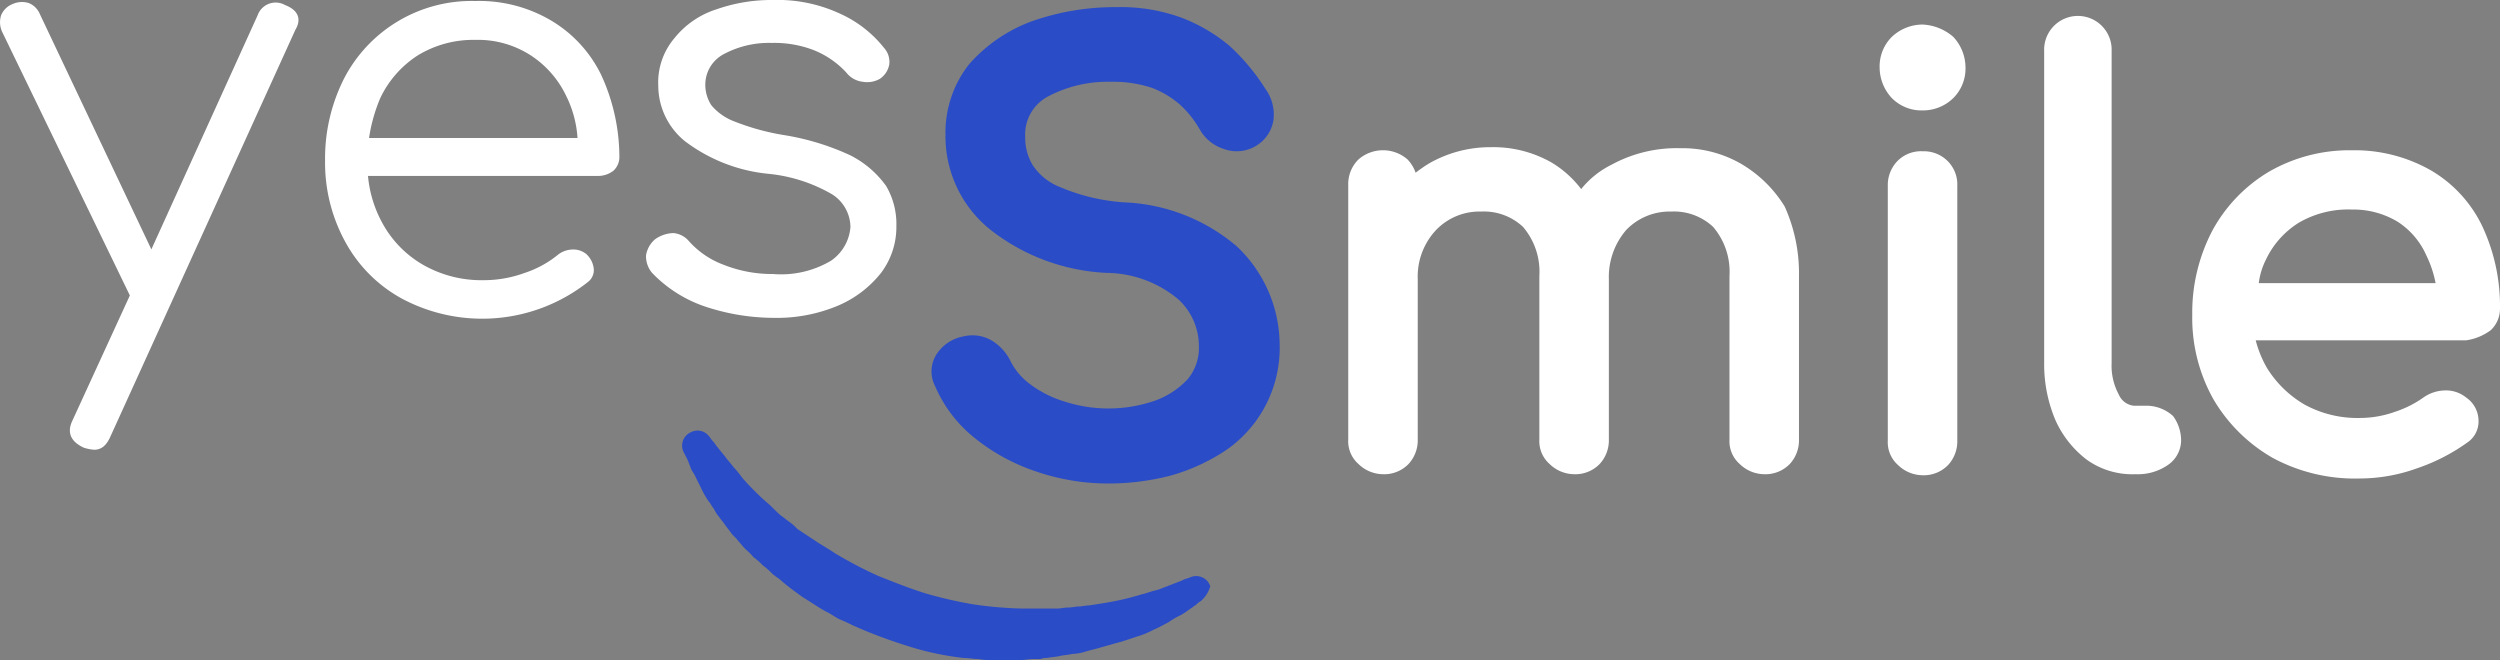
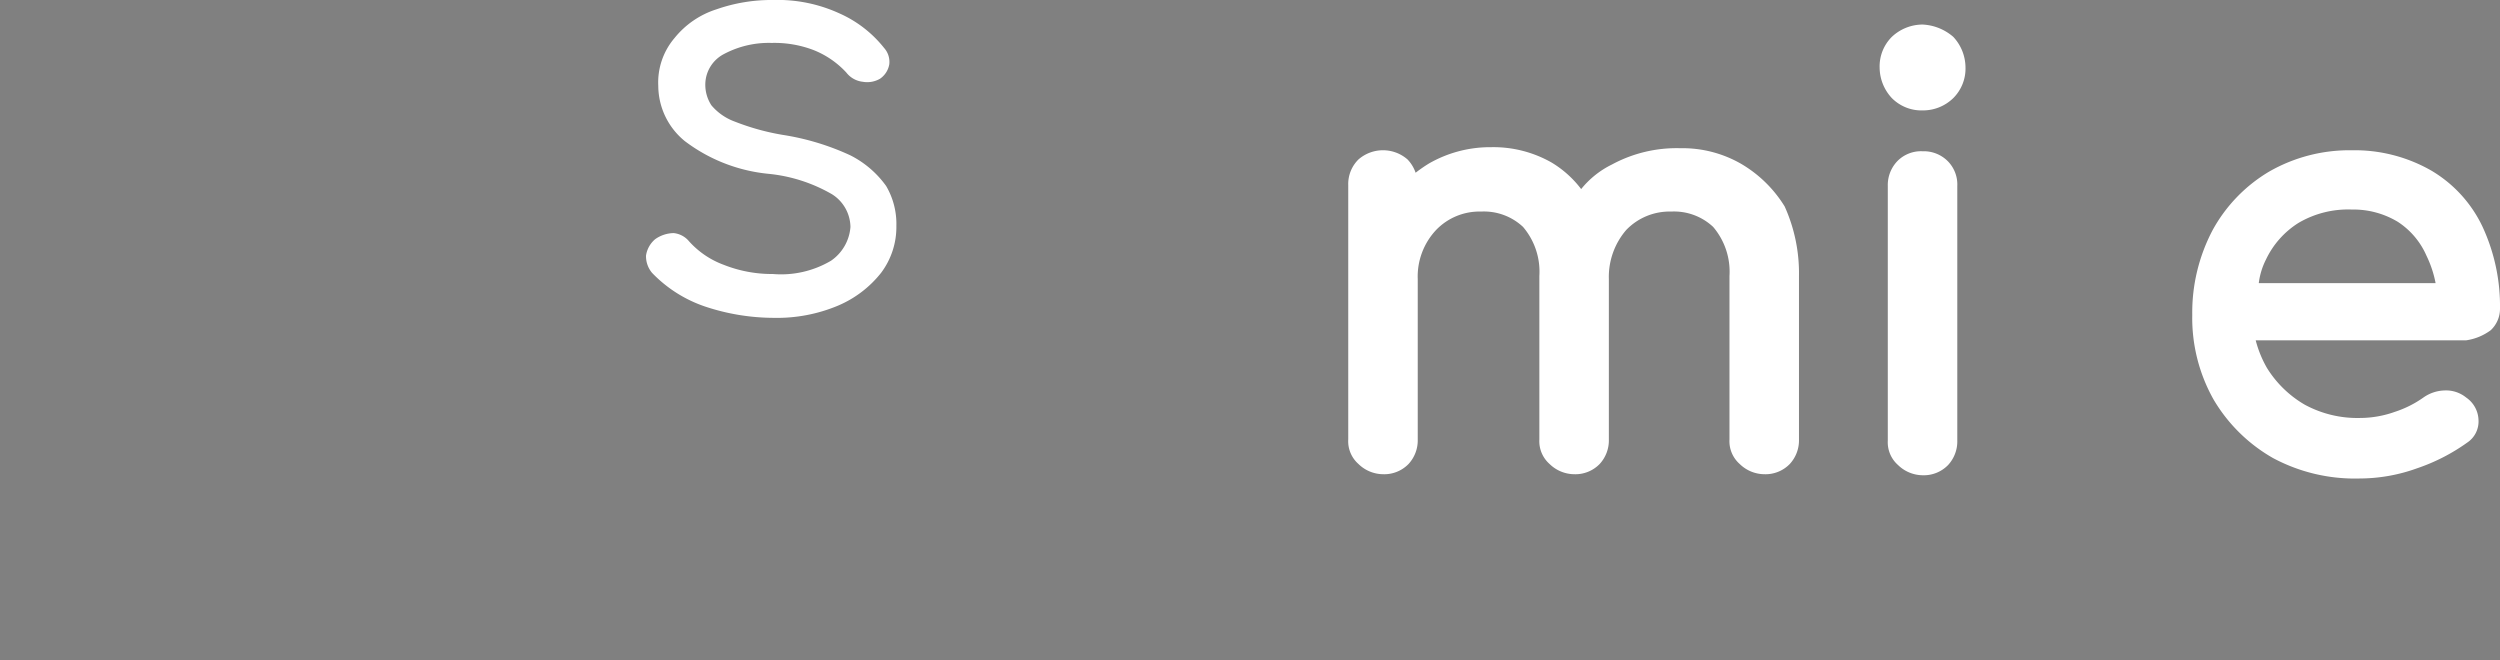
<svg xmlns="http://www.w3.org/2000/svg" width="123.676" height="32.662" viewBox="0 0 123.676 32.662">
  <rect x="0" y="0" width="123.676" height="32.662" fill="#808080" stroke="none" />
  <g id="YESSMILE-LOGO-ON-BLUE" transform="translate(-27.691 -17.7)">
    <g id="Gruppe_17948" data-name="Gruppe 17948" transform="translate(61.412 18.054)">
      <g id="Gruppe_17947" data-name="Gruppe 17947" transform="translate(0 20.911)">
        <g id="Gruppe_17946" data-name="Gruppe 17946">
          <g id="Gruppe_17945" data-name="Gruppe 17945">
-             <path id="Pfad_1122" data-name="Pfad 1122" d="M120.078,68.223a1.122,1.122,0,0,0-.253.2c-.1.051-.2.152-.3.2-.051.051-.152.1-.2.152-.1.051-.152.1-.253.152a3.771,3.771,0,0,0-.607.354c-.2.1-.455.253-.708.354a4.374,4.374,0,0,1-.86.354l-.455.152c-.152.051-.3.1-.506.152l-1.062.3c-.2.051-.4.1-.556.152a2.538,2.538,0,0,1-.607.1c-.2.051-.4.051-.607.1s-.4.051-.657.1a.641.641,0,0,0-.3.051h-.354c-.2,0-.455.051-.657.051h-1.365a3.338,3.338,0,0,1-.708-.051c-.253,0-.455-.051-.708-.051a14.169,14.169,0,0,1-2.831-.607,24.335,24.335,0,0,1-2.68-1.011c-.2-.1-.4-.2-.657-.3-.2-.1-.4-.253-.607-.354-.4-.2-.809-.506-1.163-.708-.354-.253-.708-.506-1.062-.809-.152-.152-.354-.253-.506-.4a3.27,3.27,0,0,0-.455-.4,3.27,3.27,0,0,0-.455-.4,3.05,3.05,0,0,0-.4-.4c-.152-.152-.253-.3-.354-.4-.1-.152-.253-.253-.354-.4s-.2-.253-.3-.4-.2-.253-.3-.4a1.774,1.774,0,0,1-.253-.4c-.1-.1-.152-.253-.253-.354a5.052,5.052,0,0,1-.4-.708l-.3-.607c-.051-.1-.1-.152-.152-.253s-.051-.152-.1-.253a2.465,2.465,0,0,0-.152-.354l-.152-.3a.723.723,0,0,1,.4-.961.7.7,0,0,1,.86.2l.051.051a1.122,1.122,0,0,0,.2.253c.1.152.3.4.556.708.1.152.253.3.4.506a5.372,5.372,0,0,1,.455.556,13.729,13.729,0,0,0,1.213,1.213c.253.2.455.455.708.657.152.1.253.2.4.3a2.532,2.532,0,0,1,.4.354l.455.3.455.3c.3.2.657.4.961.607a20.9,20.9,0,0,0,2.124,1.112c.758.3,1.517.607,2.326.86a20.983,20.983,0,0,0,2.427.556,19.665,19.665,0,0,0,2.376.2h1.719c.2,0,.354-.051.556-.051s.354-.051.506-.051.354-.051.506-.051c.354-.051.657-.1.961-.152a13.461,13.461,0,0,0,1.669-.4c.253-.051.455-.152.708-.2.2-.051.4-.152.556-.2.1-.051.152-.051.253-.1s.152-.051.253-.1a2.464,2.464,0,0,0,.354-.152,1.63,1.63,0,0,0,.3-.1.731.731,0,0,1,.961.455A1.525,1.525,0,0,1,120.078,68.223Z" transform="translate(-94.386 -59.759)" fill="#2a4cc7" />
-           </g>
+             </g>
        </g>
      </g>
-       <path id="Pfad_1123" data-name="Pfad 1123" d="M133.936,30.231a9.146,9.146,0,0,0-5.562-2.174,9.765,9.765,0,0,1-3.185-.758,2.853,2.853,0,0,1-1.365-1.112,2.624,2.624,0,0,1-.354-1.365,2.129,2.129,0,0,1,1.163-2.022,6.322,6.322,0,0,1,3.084-.708,6.081,6.081,0,0,1,2.022.3,4.645,4.645,0,0,1,1.365.809,5.057,5.057,0,0,1,1.011,1.264,2.1,2.1,0,0,0,1.213.961,1.84,1.84,0,0,0,1.618-.2,1.81,1.81,0,0,0,.809-1.264,2.17,2.17,0,0,0-.4-1.517,10.4,10.4,0,0,0-1.77-2.124,8.275,8.275,0,0,0-2.427-1.416,8.778,8.778,0,0,0-3.185-.506,12.383,12.383,0,0,0-4.2.708,7.646,7.646,0,0,0-3.084,2.124,5.474,5.474,0,0,0-1.163,3.489,5.923,5.923,0,0,0,2.174,4.652,10.066,10.066,0,0,0,5.814,2.174,5.609,5.609,0,0,1,3.539,1.315,3.149,3.149,0,0,1,1.011,2.326,2.412,2.412,0,0,1-.556,1.618,4.108,4.108,0,0,1-1.618,1.062,7.041,7.041,0,0,1-4.449.051,5.478,5.478,0,0,1-1.719-.86,3.238,3.238,0,0,1-.961-1.112,2.446,2.446,0,0,0-.961-1.062,1.878,1.878,0,0,0-1.365-.2,2.025,2.025,0,0,0-1.365.91,1.579,1.579,0,0,0-.051,1.567,6.617,6.617,0,0,0,1.921,2.528,9.769,9.769,0,0,0,3.034,1.669,11,11,0,0,0,3.64.607,12.272,12.272,0,0,0,3.084-.4,9.653,9.653,0,0,0,2.73-1.264,6.152,6.152,0,0,0,2.629-5.258A6.732,6.732,0,0,0,133.936,30.231Z" transform="translate(-106.474 -18.4)" fill="#2a4cc7" />
    </g>
    <g id="Gruppe_17949" data-name="Gruppe 17949" transform="translate(94.385 18.56)">
      <path id="Pfad_1124" data-name="Pfad 1124" d="M179.015,32.909a5.817,5.817,0,0,0-2.983-.758,6.72,6.72,0,0,0-3.388.809,4.477,4.477,0,0,0-1.517,1.213,5.18,5.18,0,0,0-1.466-1.315,5.817,5.817,0,0,0-2.983-.758,6.085,6.085,0,0,0-3.084.809,7.4,7.4,0,0,0-.657.455,1.784,1.784,0,0,0-.4-.657,1.845,1.845,0,0,0-2.427,0,1.709,1.709,0,0,0-.506,1.264V46.56a1.5,1.5,0,0,0,.506,1.213,1.766,1.766,0,0,0,1.213.506,1.677,1.677,0,0,0,1.264-.506,1.722,1.722,0,0,0,.455-1.213V38.622a3.361,3.361,0,0,1,.91-2.427,2.973,2.973,0,0,1,2.225-.91,2.828,2.828,0,0,1,2.073.758,3.415,3.415,0,0,1,.809,2.427v8.09a1.5,1.5,0,0,0,.506,1.213,1.766,1.766,0,0,0,1.213.506,1.677,1.677,0,0,0,1.264-.506,1.722,1.722,0,0,0,.455-1.213V38.622a3.554,3.554,0,0,1,.86-2.427,2.973,2.973,0,0,1,2.225-.91,2.828,2.828,0,0,1,2.073.758,3.415,3.415,0,0,1,.809,2.427v8.09a1.5,1.5,0,0,0,.506,1.213,1.766,1.766,0,0,0,1.213.506,1.677,1.677,0,0,0,1.264-.506,1.722,1.722,0,0,0,.455-1.213v-8.09a8.017,8.017,0,0,0-.708-3.438A6.218,6.218,0,0,0,179.015,32.909Z" transform="translate(-159.6 -25.679)" fill="#fff" />
      <path id="Pfad_1125" data-name="Pfad 1125" d="M214.119,32.5a1.64,1.64,0,0,0-1.213.455,1.709,1.709,0,0,0-.506,1.264v12.59a1.5,1.5,0,0,0,.506,1.213,1.766,1.766,0,0,0,1.213.506,1.677,1.677,0,0,0,1.264-.506,1.722,1.722,0,0,0,.455-1.213V34.219a1.64,1.64,0,0,0-.455-1.213A1.677,1.677,0,0,0,214.119,32.5Z" transform="translate(-185.704 -25.877)" fill="#fff" />
      <path id="Pfad_1126" data-name="Pfad 1126" d="M213.724,20.1a2.23,2.23,0,0,0-1.517.607,2.058,2.058,0,0,0-.607,1.517,2.23,2.23,0,0,0,.607,1.517,2.058,2.058,0,0,0,1.517.607,2.141,2.141,0,0,0,1.517-.607,2.058,2.058,0,0,0,.607-1.517,2.23,2.23,0,0,0-.607-1.517A2.5,2.5,0,0,0,213.724,20.1Z" transform="translate(-185.308 -19.746)" fill="#fff" />
-       <path id="Pfad_1127" data-name="Pfad 1127" d="M232.857,38.613h-.708a.911.911,0,0,1-.758-.556,3,3,0,0,1-.354-1.567V21.069a1.67,1.67,0,1,0-3.337,0V36.49a7.068,7.068,0,0,0,.556,2.831,5.041,5.041,0,0,0,1.567,1.972A3.88,3.88,0,0,0,232.2,42h.051a2.613,2.613,0,0,0,1.567-.455,1.489,1.489,0,0,0,.657-1.213,2.057,2.057,0,0,0-.4-1.213A1.977,1.977,0,0,0,232.857,38.613Z" transform="translate(-193.268 -19.4)" fill="#fff" />
      <path id="Pfad_1128" data-name="Pfad 1128" d="M256.964,41.3a1.455,1.455,0,0,0,.455-1.062,9.329,9.329,0,0,0-.86-4.045,6.4,6.4,0,0,0-2.528-2.781,7.621,7.621,0,0,0-3.944-1.011,7.977,7.977,0,0,0-4.1,1.062,7.612,7.612,0,0,0-2.781,2.882,8.73,8.73,0,0,0-1.011,4.2,8.218,8.218,0,0,0,1.062,4.2,8.015,8.015,0,0,0,2.933,2.882,8.574,8.574,0,0,0,4.3,1.011,8.387,8.387,0,0,0,2.831-.506A9.469,9.469,0,0,0,255.8,46.86a1.253,1.253,0,0,0,.556-1.112,1.4,1.4,0,0,0-.607-1.112,1.587,1.587,0,0,0-1.062-.354,1.907,1.907,0,0,0-1.062.354,5.258,5.258,0,0,1-1.416.708,5.136,5.136,0,0,1-1.719.3,5.457,5.457,0,0,1-2.73-.657,5.374,5.374,0,0,1-1.871-1.82,5.516,5.516,0,0,1-.556-1.365H255.75A2.672,2.672,0,0,0,256.964,41.3ZM245.84,37.81a4.329,4.329,0,0,1,1.618-1.82,4.838,4.838,0,0,1,2.629-.657,4.252,4.252,0,0,1,2.275.607,3.812,3.812,0,0,1,1.416,1.669,5.414,5.414,0,0,1,.455,1.365h-8.747A3.505,3.505,0,0,1,245.84,37.81Z" transform="translate(-200.437 -25.827)" fill="#fff" />
    </g>
    <g id="Gruppe_17951" data-name="Gruppe 17951" transform="translate(27.691 17.7)">
-       <path id="Pfad_1129" data-name="Pfad 1129" d="M41.8,18.047a.946.946,0,0,0-1.365.506L35.179,30.131,29.667,18.5a1,1,0,0,0-.556-.556A1.136,1.136,0,0,0,28.3,18a1,1,0,0,0-.556.556,1.136,1.136,0,0,0,.051.809l6.32,13.045h0l-2.831,6.168c-.3.607-.1,1.062.556,1.365a2.225,2.225,0,0,0,.506.1c.354,0,.607-.2.809-.657l9.151-20.123C42.611,18.755,42.459,18.3,41.8,18.047Z" transform="translate(-27.691 -17.794)" fill="#fff" />
-       <path id="Pfad_1130" data-name="Pfad 1130" d="M73.151,21.44a6.369,6.369,0,0,0-2.477-2.68,6.992,6.992,0,0,0-3.742-.961,7.1,7.1,0,0,0-6.472,3.792,8.746,8.746,0,0,0-.961,4.1,8.136,8.136,0,0,0,1.011,4.045,7.007,7.007,0,0,0,2.781,2.781,8.438,8.438,0,0,0,9.2-.809.741.741,0,0,0,.3-.657,1.135,1.135,0,0,0-.4-.758,1.016,1.016,0,0,0-.657-.2,1.208,1.208,0,0,0-.708.253,5.151,5.151,0,0,1-1.669.91,5.886,5.886,0,0,1-2.022.354,5.817,5.817,0,0,1-2.983-.758,5.31,5.31,0,0,1-2.022-2.073,5.953,5.953,0,0,1-.708-2.326H73a1.242,1.242,0,0,0,.758-.253.918.918,0,0,0,.3-.708A9.736,9.736,0,0,0,73.151,21.44ZM64.1,20.48a5.271,5.271,0,0,1,2.831-.758,4.808,4.808,0,0,1,2.73.758,4.913,4.913,0,0,1,1.77,2.022,5.466,5.466,0,0,1,.556,2.073H61.674A8.1,8.1,0,0,1,62.23,22.6,5.108,5.108,0,0,1,64.1,20.48Z" transform="translate(-43.417 -17.749)" fill="#fff" />
      <g id="Gruppe_17950" data-name="Gruppe 17950" transform="translate(31.959)">
        <path id="Pfad_1131" data-name="Pfad 1131" d="M97.22,33.424a10.812,10.812,0,0,1-3.388-.556A6.541,6.541,0,0,1,91.2,31.2a1.276,1.276,0,0,1-.3-.86,1.314,1.314,0,0,1,.455-.809,1.631,1.631,0,0,1,.91-.3,1.132,1.132,0,0,1,.758.4A4.307,4.307,0,0,0,94.743,30.8a6.473,6.473,0,0,0,2.427.455,4.855,4.855,0,0,0,2.882-.657,2.226,2.226,0,0,0,.961-1.669,1.943,1.943,0,0,0-.91-1.618A7.78,7.78,0,0,0,96.967,26.3a8.153,8.153,0,0,1-4.146-1.618,3.546,3.546,0,0,1-1.315-2.73,3.393,3.393,0,0,1,.809-2.376,4.359,4.359,0,0,1,2.073-1.416A8.227,8.227,0,0,1,97.17,17.7a7.335,7.335,0,0,1,3.286.657,5.854,5.854,0,0,1,2.225,1.719,1.034,1.034,0,0,1,.253.809,1.092,1.092,0,0,1-.455.708,1.26,1.26,0,0,1-.86.152,1.192,1.192,0,0,1-.809-.455,4.422,4.422,0,0,0-1.618-1.112,5.41,5.41,0,0,0-2.073-.354,4.719,4.719,0,0,0-2.376.556,1.707,1.707,0,0,0-.91,1.466,1.869,1.869,0,0,0,.3,1.062,2.74,2.74,0,0,0,1.163.809,11.751,11.751,0,0,0,2.376.657,12.514,12.514,0,0,1,3.337,1.011,4.887,4.887,0,0,1,1.77,1.517,3.7,3.7,0,0,1,.506,1.972,3.772,3.772,0,0,1-.758,2.326,5.4,5.4,0,0,1-2.124,1.618A7.783,7.783,0,0,1,97.22,33.424Z" transform="translate(-90.9 -17.7)" fill="#fff" />
      </g>
    </g>
  </g>
</svg>